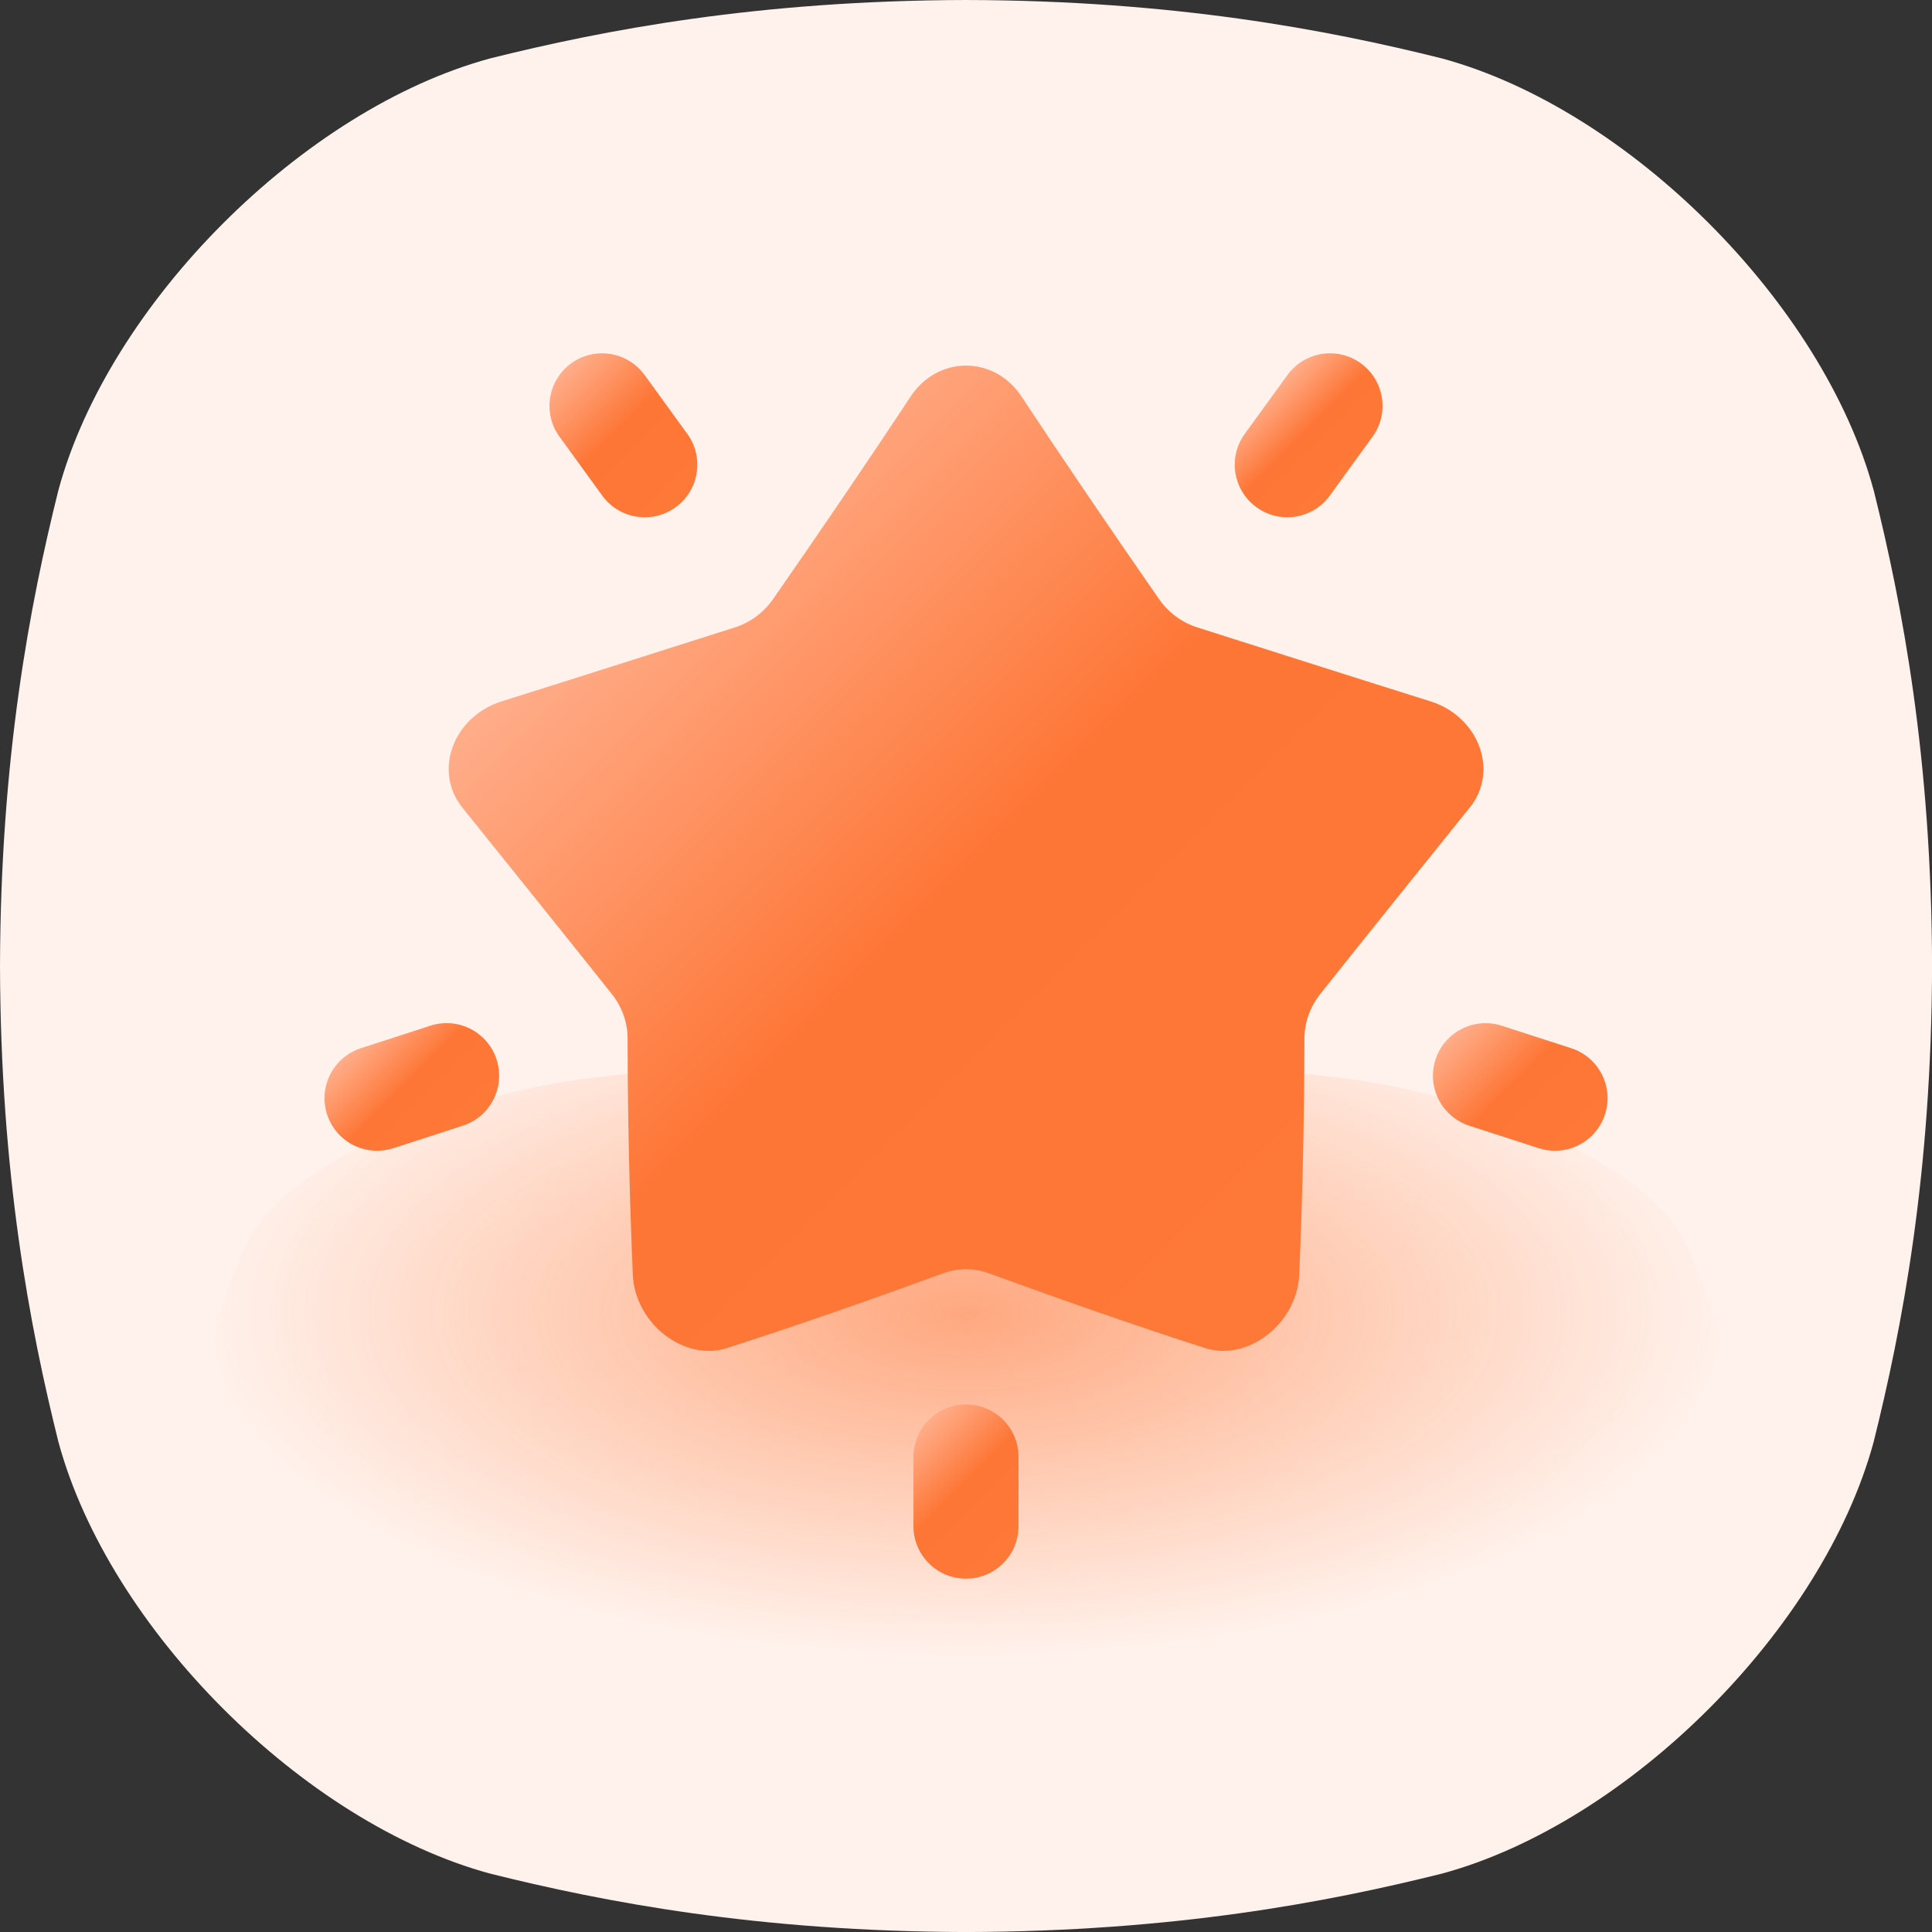
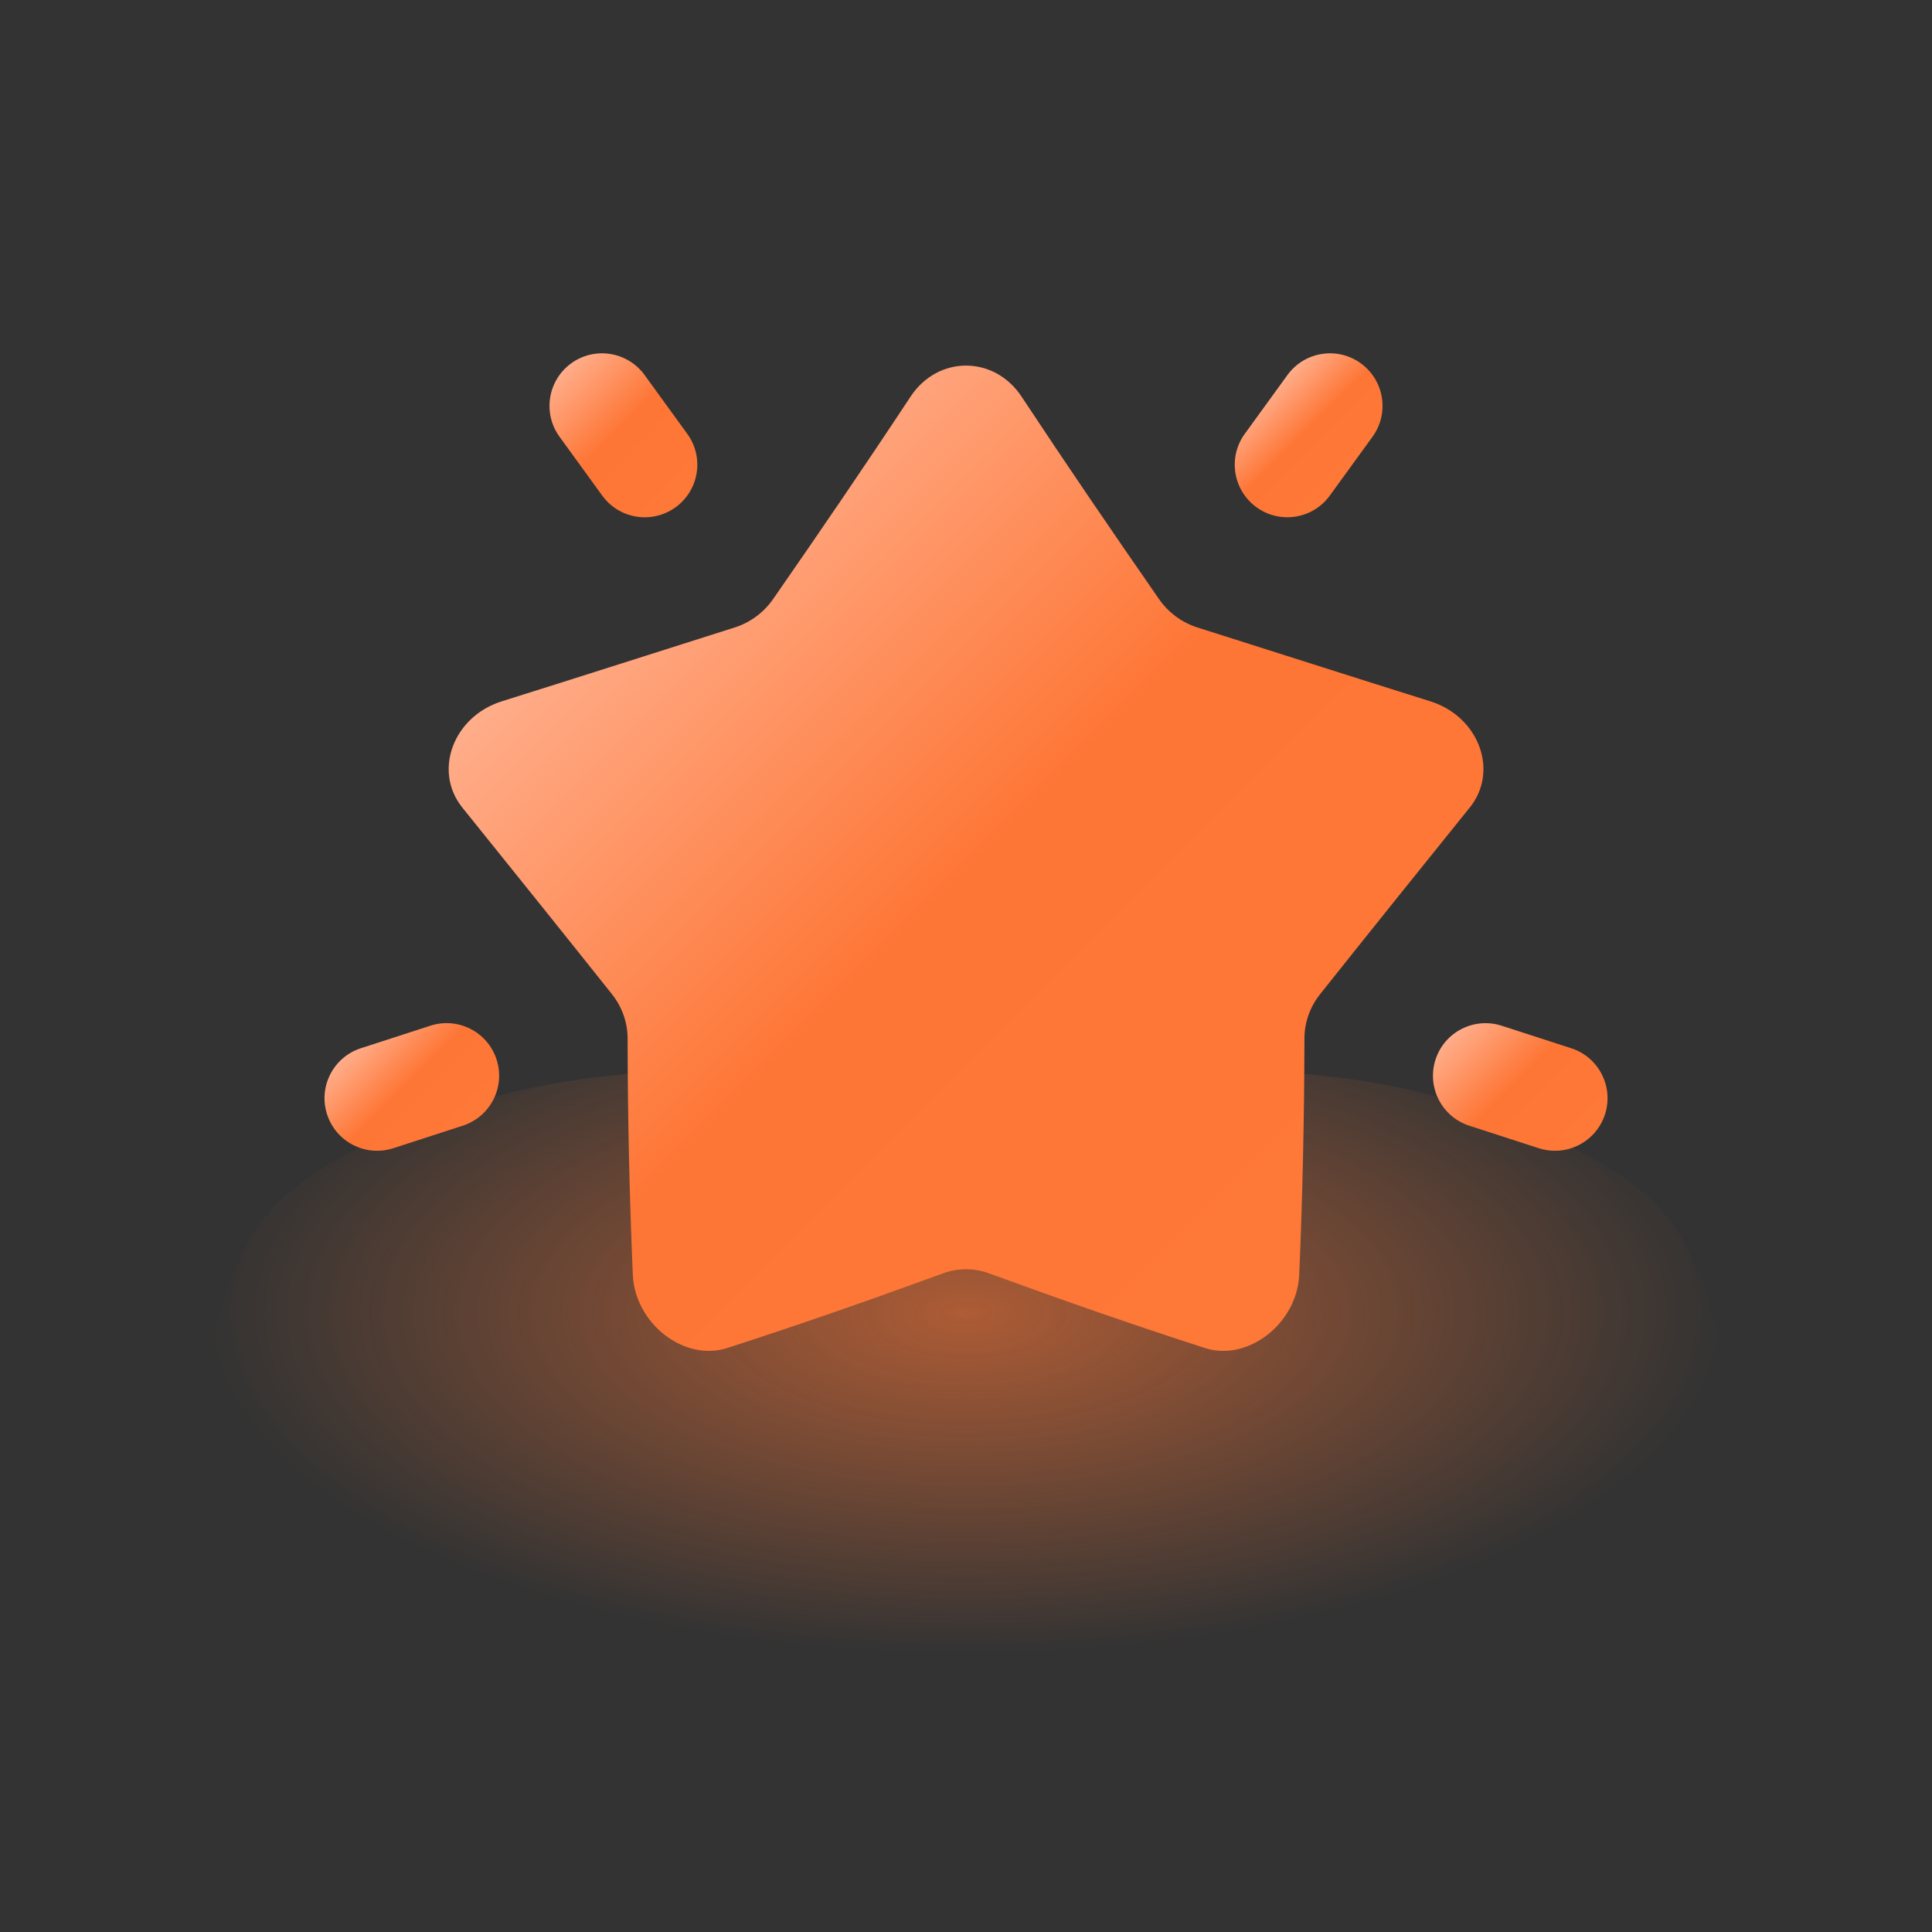
<svg xmlns="http://www.w3.org/2000/svg" xmlns:xlink="http://www.w3.org/1999/xlink" viewBox="0 0 512 512" id="star">
  <rect x="0" y="0" width="512" height="512" fill="#333333" stroke="none" />
  <defs>
    <linearGradient id="a" x1="349.62" x2="162.39" y1="340.24" y2="153.01" gradientUnits="userSpaceOnUse">
      <stop offset="0" stop-color="#fe7838" />
      <stop offset=".54" stop-color="#fe7636" />
      <stop offset="1" stop-color="#ffad8a" />
    </linearGradient>
    <linearGradient xlink:href="#a" id="c" x1="122.1" x2="96.18" y1="301.03" y2="275.1" />
    <linearGradient xlink:href="#a" id="d" x1="418.82" x2="386.94" y1="304.01" y2="272.13" />
    <linearGradient xlink:href="#a" id="e" x1="181.78" x2="148.63" y1="131.95" y2="98.79" />
    <linearGradient xlink:href="#a" id="f" x1="357.73" x2="335.89" y1="126.28" y2="104.44" />
    <linearGradient xlink:href="#a" id="g" x1="270.44" x2="241.57" y1="409.71" y2="380.84" />
    <radialGradient id="b" cx="256" cy="7802.95" r="200.83" fx="256" fy="7802.95" gradientTransform="matrix(1 0 0 .45 0 -3163.35)" gradientUnits="userSpaceOnUse">
      <stop offset="0" stop-color="#fe7737" stop-opacity=".6" />
      <stop offset="1" stop-color="#fe7837" stop-opacity="0" />
    </radialGradient>
  </defs>
-   <path fill="#fff1eb" d="m496.52,129.86c-13.43-49.48-64.89-100.93-114.37-114.37C351.82,7.92,311.17.13,256,0c-55.17.14-95.81,7.92-126.15,15.49C80.38,28.93,28.92,80.38,15.49,129.86,7.92,160.19.14,200.84,0,256c.14,55.17,7.92,95.81,15.49,126.15,13.44,49.48,64.89,100.93,114.37,114.37,30.34,7.57,70.98,15.35,126.15,15.49,55.16-.14,95.81-7.92,126.15-15.49,49.48-13.44,100.93-64.89,114.37-114.37,7.57-30.33,15.35-70.98,15.49-126.15-.14-55.17-7.92-95.81-15.49-126.15Z" />
  <path fill="url(#b)" d="m444.68,326.22c-10.54-17.58-50.91-35.87-89.72-40.64-23.8-2.69-55.68-5.46-98.96-5.5-43.28.05-75.17,2.81-98.96,5.5-38.81,4.78-79.18,23.06-89.72,40.64-5.94,10.78-12.04,25.22-12.15,44.83.11,19.6,6.21,34.05,12.15,44.83,10.54,17.58,50.91,35.87,89.72,40.64,23.8,2.69,55.69,5.46,98.96,5.5,43.28-.05,75.16-2.82,98.96-5.5,38.82-4.77,79.18-23.06,89.72-40.64,5.93-10.78,12.04-25.22,12.15-44.83-.11-19.6-6.22-34.05-12.15-44.83Z" />
  <g>
    <path fill="url(#a)" d="m389.42,214.1c-12.86,15.97-26.16,32.5-39.57,49.35-2.69,3.38-4.15,7.53-4.16,11.73-.04,20.94-.49,41.86-1.39,62.76-.62,12.78-13.58,22.98-24.99,19.3-18.71-6.03-37.83-12.71-57.27-19.81-3.9-1.42-8.17-1.42-12.07,0-19.43,7.1-38.55,13.78-57.27,19.81-11.41,3.68-24.37-6.52-24.99-19.3-.9-20.9-1.36-41.82-1.39-62.76,0-4.2-1.47-8.35-4.16-11.73-13.41-16.85-26.72-33.38-39.57-49.35-7.92-9.76-2.43-24.17,10.28-28.21,20.69-6.49,41.32-13.1,61.82-19.6,4.11-1.3,7.71-3.96,10.2-7.54,12.39-17.84,24.64-35.79,36.41-53.63,7.24-10.98,22.18-10.98,29.43,0,11.78,17.84,24.03,35.79,36.41,53.63,2.48,3.58,6.08,6.24,10.2,7.54,20.5,6.5,41.13,13.11,61.82,19.6,12.71,4.04,18.2,18.44,10.28,28.21Z" />
    <path fill="url(#c)" d="m99.92,304.97c-5.87,0-11.34-3.75-13.24-9.64-2.37-7.32,1.64-15.17,8.96-17.54l18.42-5.97c7.32-2.37,15.17,1.64,17.54,8.96,2.37,7.32-1.64,15.17-8.96,17.54l-18.42,5.97c-1.43.46-2.87.68-4.29.68Z" />
    <path fill="url(#d)" d="m412.09,304.97c-1.42,0-2.87-.22-4.29-.68l-18.41-5.96c-7.32-2.37-11.33-10.22-8.96-17.54,2.37-7.32,10.22-11.32,17.54-8.96l18.41,5.96c7.32,2.37,11.33,10.22,8.96,17.54-1.91,5.89-7.37,9.64-13.24,9.64Z" />
    <path fill="url(#e)" d="m170.88,137.09c-4.31,0-8.56-1.99-11.28-5.75l-11.32-15.6c-4.52-6.22-3.13-14.93,3.09-19.45,6.22-4.52,14.93-3.13,19.45,3.09l11.32,15.6c4.52,6.22,3.13,14.93-3.09,19.45-2.47,1.79-5.33,2.66-8.17,2.66Z" />
    <path fill="url(#f)" d="m341.14,137.08c-2.84,0-5.7-.86-8.17-2.66-6.22-4.52-7.61-13.22-3.09-19.45l11.31-15.59c4.52-6.22,13.22-7.61,19.45-3.09,6.22,4.52,7.61,13.22,3.09,19.45l-11.31,15.59c-2.72,3.75-6.97,5.75-11.28,5.75Z" />
-     <path fill="url(#g)" d="m256,418.37c-7.69,0-13.92-6.23-13.92-13.92v-18.34c0-7.69,6.23-13.92,13.92-13.92s13.92,6.23,13.92,13.92v18.34c0,7.69-6.23,13.92-13.92,13.92Z" />
  </g>
</svg>